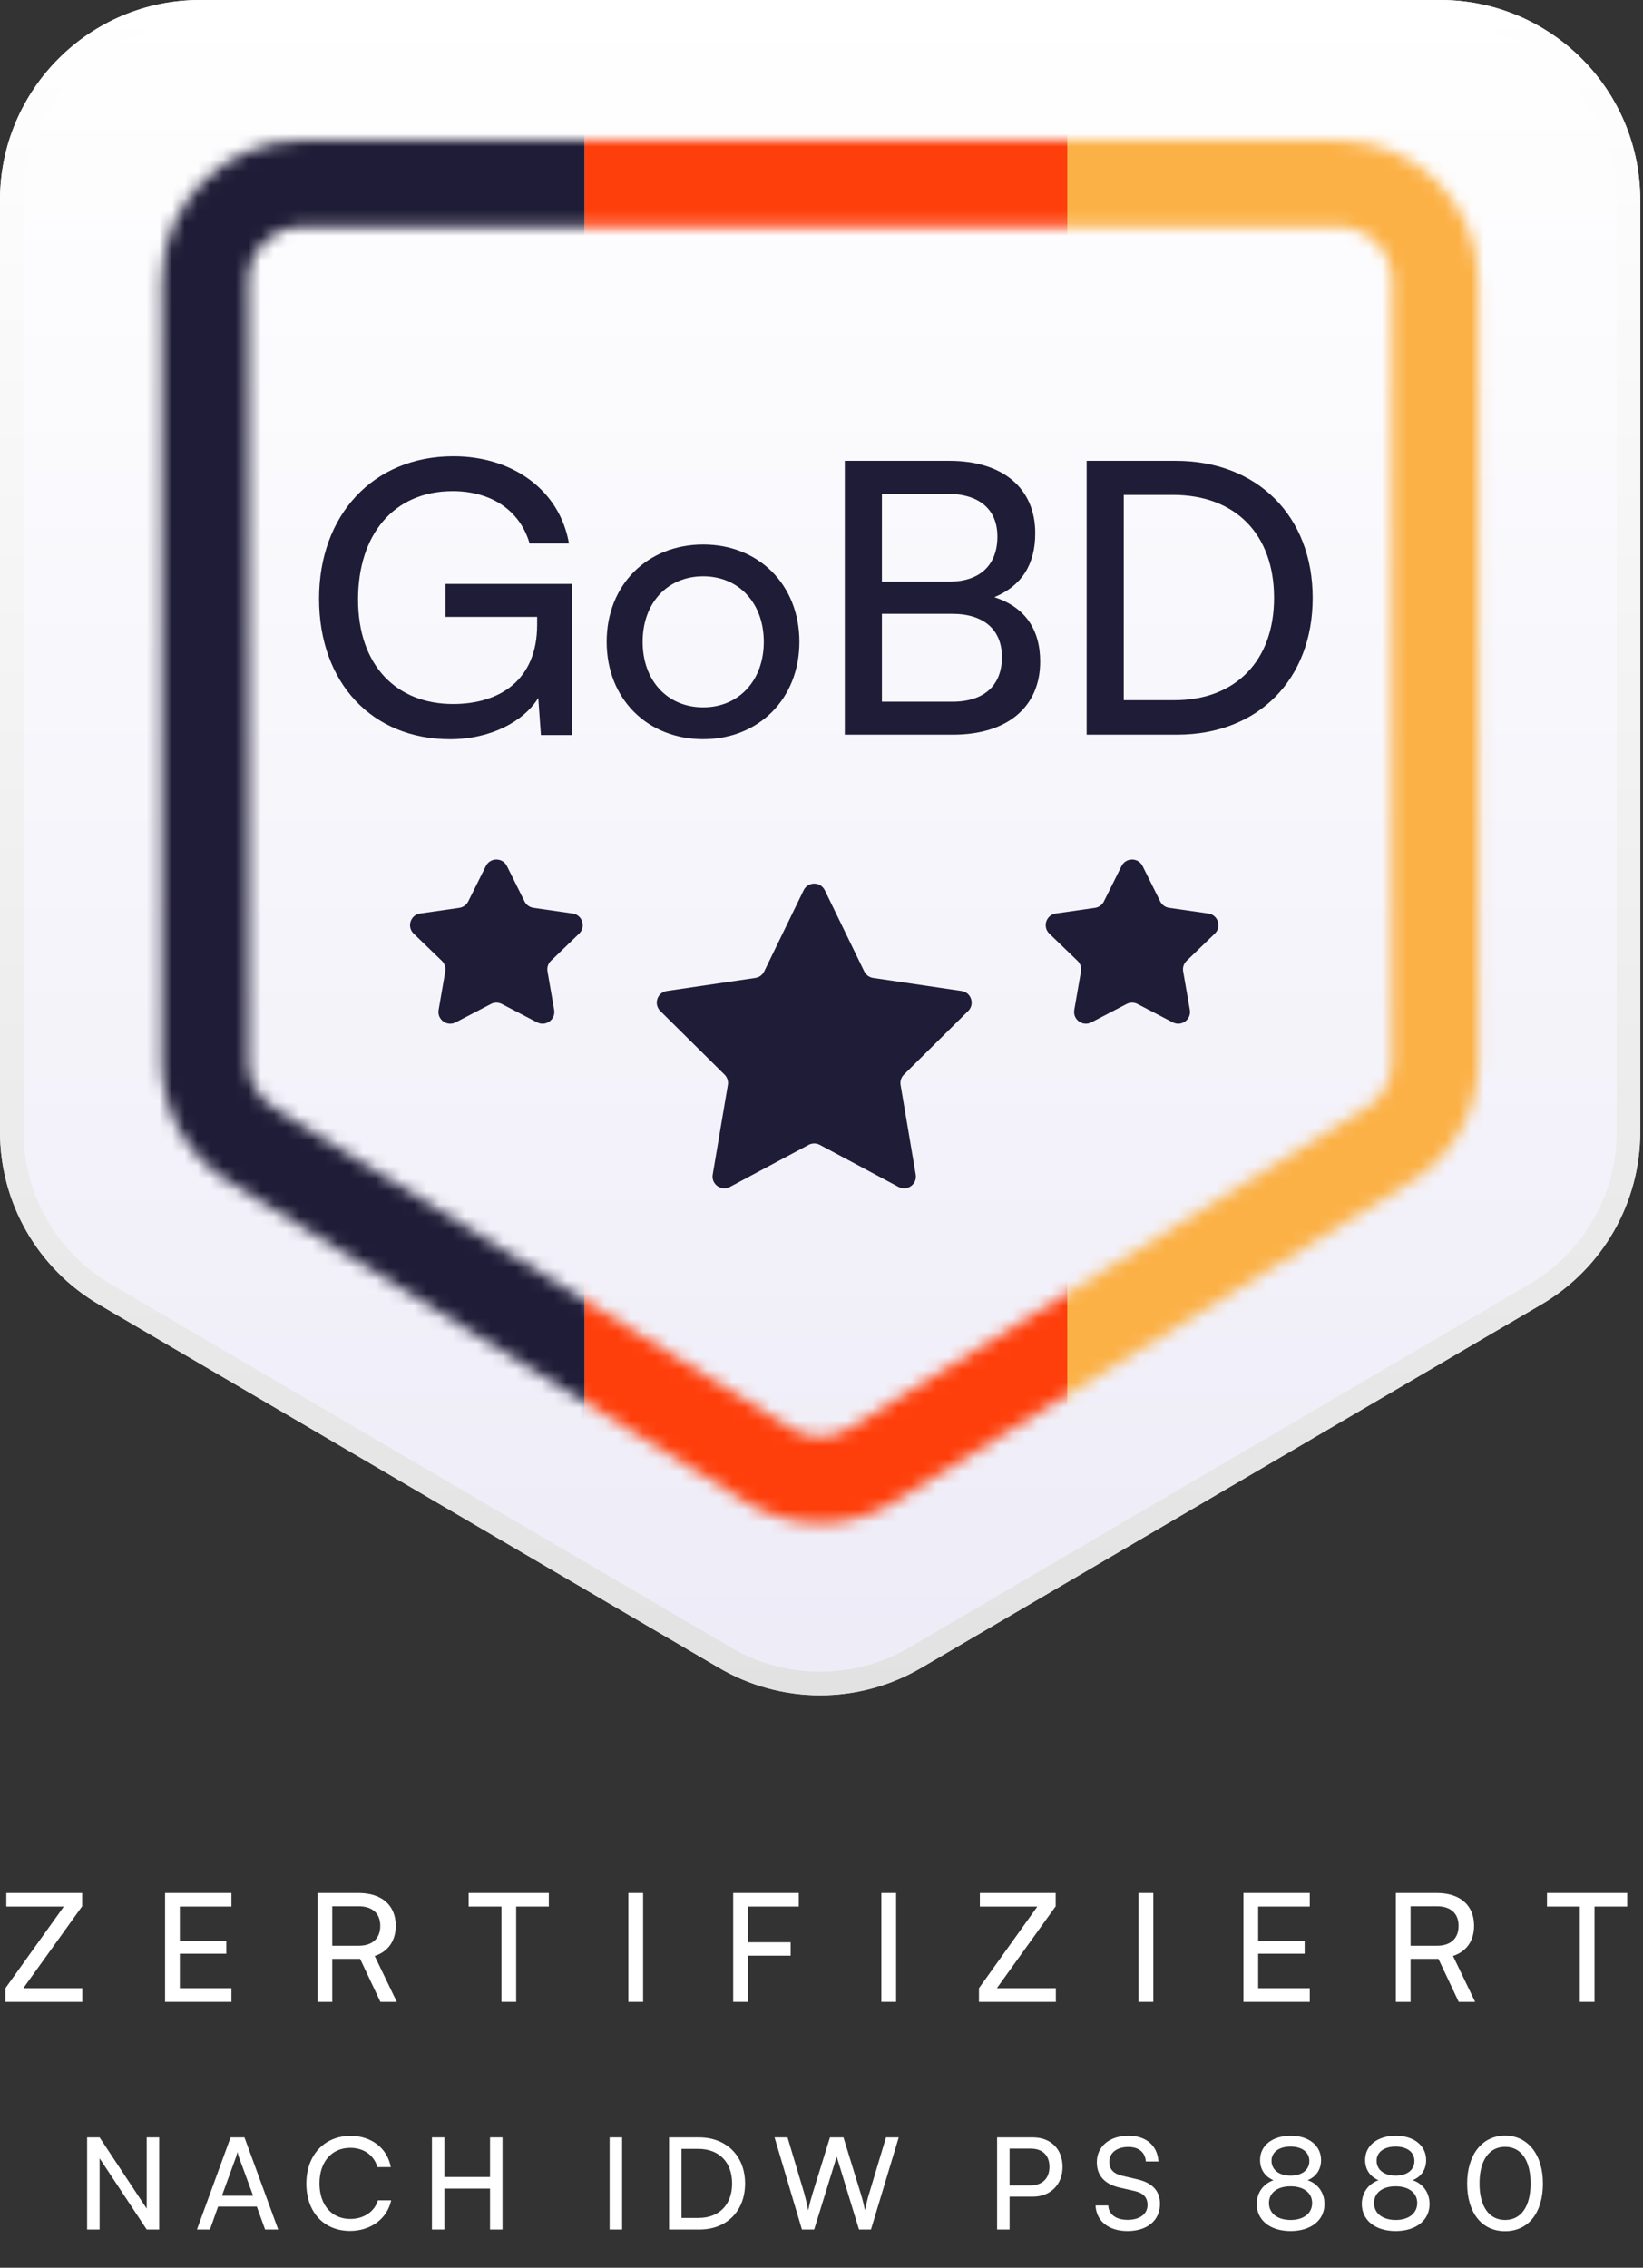
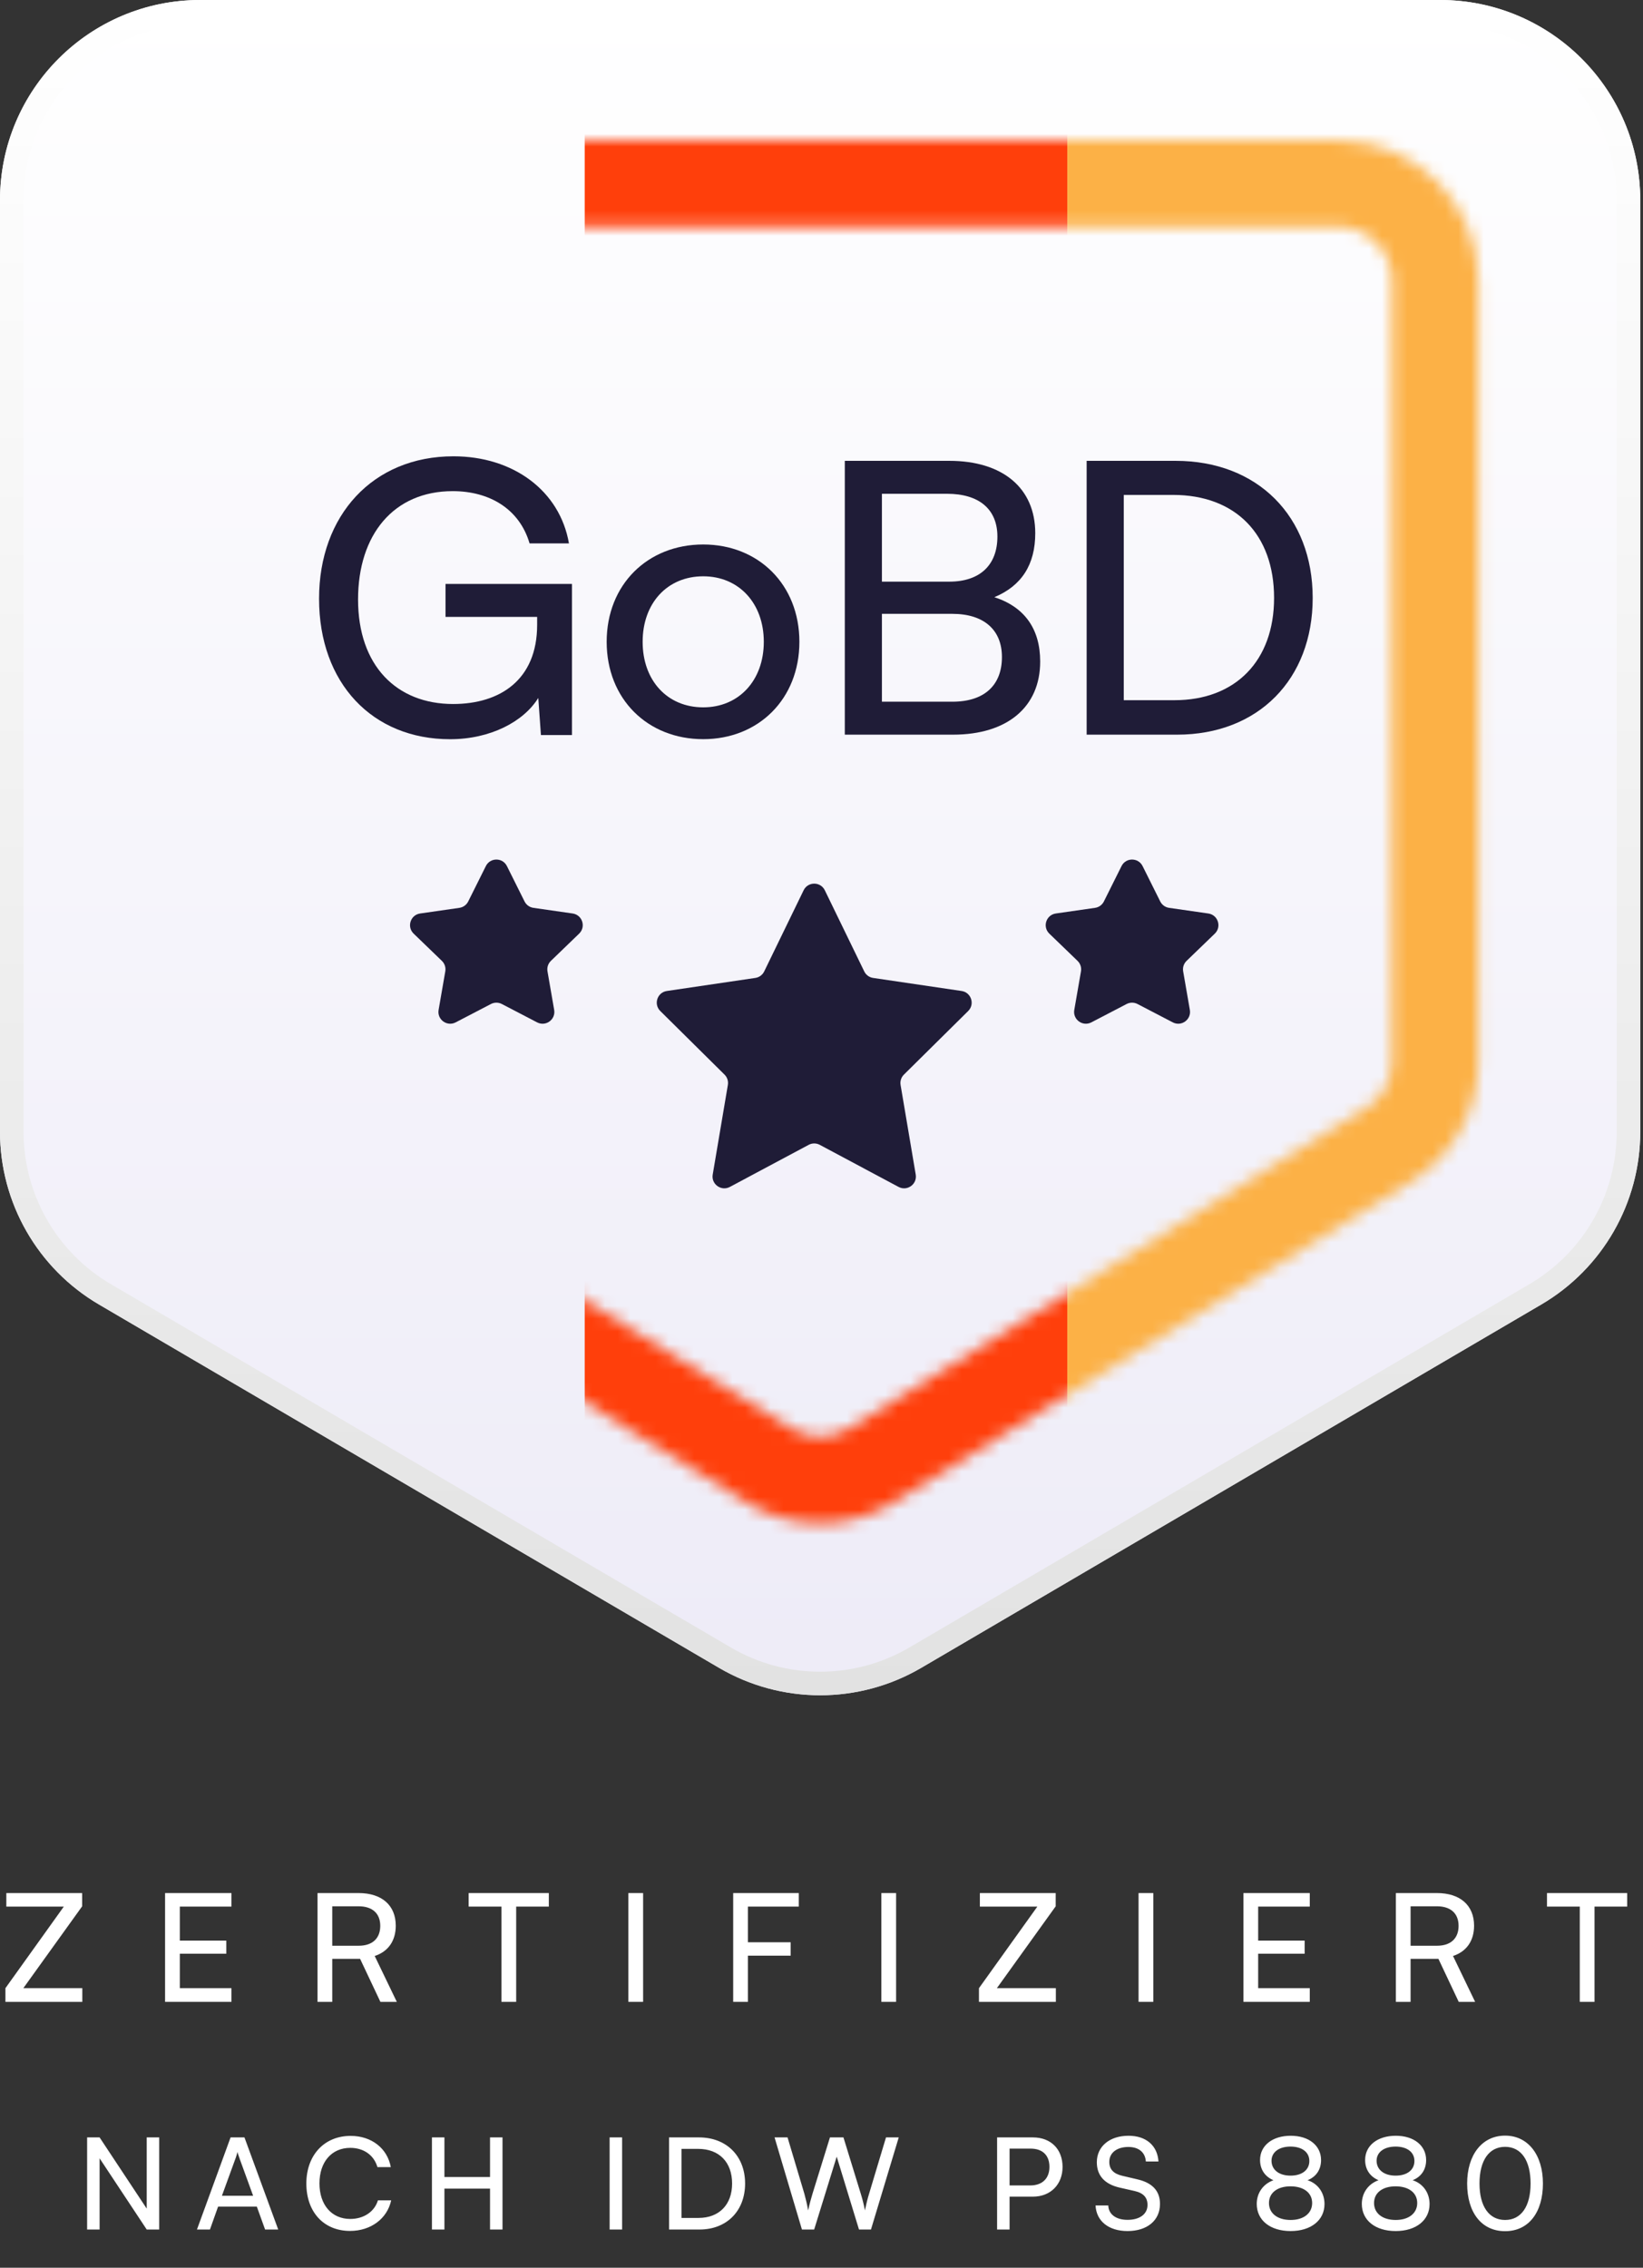
<svg xmlns="http://www.w3.org/2000/svg" width="129" height="178" viewBox="0 0 129 178" fill="none">
  <rect x="0" y="0" width="129" height="178" fill="#333333" stroke="none" />
  <path d="M0 15.713C0 7.035 7.035 0 15.713 0H113.072C121.75 0 128.785 7.035 128.785 15.713V88.835C128.785 94.413 125.827 99.573 121.014 102.393L72.335 130.91C67.43 133.783 61.355 133.783 56.45 130.91L7.771 102.393C2.957 99.573 0 94.413 0 88.835V15.713Z" fill="url(#paint0_linear_2855_29884)" />
  <path fill-rule="evenodd" clip-rule="evenodd" d="M113.072 1.849H15.713C8.056 1.849 1.849 8.056 1.849 15.713V88.835C1.849 93.757 4.458 98.31 8.705 100.798L57.384 129.315C61.712 131.85 67.072 131.85 71.4 129.315L120.08 100.798C124.327 98.31 126.936 93.757 126.936 88.835V15.713C126.936 8.056 120.729 1.849 113.072 1.849ZM15.713 0C7.035 0 0 7.035 0 15.713V88.835C0 94.413 2.957 99.573 7.771 102.393L56.45 130.91C61.355 133.783 67.43 133.783 72.335 130.91L121.014 102.393C125.827 99.573 128.785 94.413 128.785 88.835V15.713C128.785 7.035 121.75 0 113.072 0H15.713Z" fill="url(#paint1_linear_2855_29884)" />
  <mask id="mask0_2855_29884" style="mask-type:alpha" maskUnits="userSpaceOnUse" x="12" y="11" width="105" height="109">
    <path fill-rule="evenodd" clip-rule="evenodd" d="M23.724 11.016H105.061C111.144 11.016 116.076 15.947 116.076 22.03V83.356C116.076 87.169 114.103 90.711 110.862 92.719L70.193 117.915C66.639 120.116 62.145 120.116 58.592 117.915L17.923 92.719C14.681 90.711 12.709 87.169 12.709 83.356V22.03C12.709 15.947 17.64 11.016 23.724 11.016ZM23.724 17.794C21.384 17.794 19.487 19.69 19.487 22.03V83.356C19.487 84.823 20.246 86.185 21.492 86.957L62.161 112.153C63.528 113 65.257 113 66.623 112.153L107.292 86.957C108.539 86.185 109.297 84.823 109.297 83.356V22.03C109.297 19.69 107.401 17.794 105.061 17.794H23.724Z" fill="url(#paint2_linear_2855_29884)" />
  </mask>
  <g mask="url(#mask0_2855_29884)">
-     <path d="M8.936 8.086H45.907V122.698H8.936V8.086Z" fill="#1F1C37" />
    <path d="M45.908 8.086H83.804V122.698H45.908V8.086Z" fill="#FF3F0B" />
    <path d="M83.803 8.086H120.774V122.698H83.803V8.086Z" fill="#FCB146" />
  </g>
  <path d="M92.423 57.665H85.318V36.172H92.305C98.726 36.172 103.066 40.512 103.066 46.934C103.066 53.325 98.785 57.665 92.423 57.665ZM92.096 38.847H88.232V54.96H92.215C97.001 54.96 100.034 51.868 100.034 46.934C100.034 41.939 97.001 38.847 92.096 38.847Z" fill="#1F1C37" />
  <path d="M66.33 57.665V36.172H74.535C78.727 36.172 81.283 38.312 81.283 41.85C81.283 44.317 80.213 45.982 78.073 46.874C80.451 47.647 81.67 49.371 81.67 51.928C81.67 55.495 79.084 57.665 74.832 57.665H66.33ZM74.357 38.758H69.243V45.655H74.535C76.943 45.655 78.311 44.347 78.311 42.117C78.311 39.977 76.884 38.758 74.357 38.758ZM74.773 48.182H69.243V55.079H74.773C77.27 55.079 78.667 53.801 78.667 51.571C78.667 49.431 77.24 48.182 74.773 48.182Z" fill="#1F1C37" />
  <path d="M47.633 50.378C47.633 45.889 50.843 42.738 55.214 42.738C59.554 42.738 62.764 45.889 62.764 50.378C62.764 54.867 59.554 58.019 55.214 58.019C50.843 58.019 47.633 54.867 47.633 50.378ZM50.457 50.378C50.457 53.411 52.389 55.521 55.214 55.521C58.008 55.521 59.97 53.411 59.97 50.378C59.97 47.346 58.008 45.235 55.214 45.235C52.389 45.235 50.457 47.346 50.457 50.378Z" fill="#1F1C37" />
  <path d="M35.545 38.551C30.907 38.551 28.113 41.97 28.113 47.054C28.113 52.256 31.145 55.259 35.575 55.259C39.231 55.259 42.174 53.386 42.174 49.045V48.421H34.98V45.835H44.909V57.696H42.471L42.263 54.783C41.104 56.656 38.488 58.023 35.337 58.023C29.242 58.023 25.051 53.624 25.051 46.994C25.051 40.454 29.272 35.816 35.604 35.816C40.301 35.816 43.958 38.522 44.671 42.654H41.58C40.777 39.919 38.399 38.551 35.545 38.551Z" fill="#1F1C37" />
  <path d="M64.364 89.861C64.092 89.716 63.765 89.716 63.493 89.861L57.306 93.164C56.629 93.525 55.831 92.951 55.959 92.194L57.148 85.16C57.198 84.863 57.101 84.56 56.887 84.349L51.842 79.357C51.3 78.821 51.603 77.896 52.357 77.785L59.304 76.76C59.606 76.716 59.867 76.525 60.001 76.25L63.097 69.88C63.434 69.186 64.423 69.186 64.76 69.88L67.857 76.25C67.99 76.525 68.251 76.716 68.553 76.76L75.5 77.785C76.254 77.896 76.557 78.821 76.016 79.357L70.97 84.349C70.756 84.56 70.659 84.863 70.709 85.16L71.898 92.194C72.026 92.951 71.228 93.525 70.551 93.164L64.364 89.861Z" fill="#1F1C37" />
  <path d="M89.311 78.806C89.043 78.667 88.725 78.667 88.457 78.806L85.685 80.249C85.006 80.602 84.217 80.025 84.347 79.271L84.873 76.243C84.925 75.941 84.824 75.633 84.603 75.42L82.387 73.282C81.834 72.748 82.136 71.811 82.897 71.702L85.977 71.259C86.277 71.216 86.537 71.028 86.672 70.757L88.057 67.981C88.397 67.298 89.371 67.298 89.711 67.981L91.096 70.757C91.231 71.028 91.491 71.216 91.791 71.259L94.871 71.702C95.632 71.811 95.934 72.748 95.381 73.282L93.165 75.42C92.944 75.633 92.843 75.941 92.896 76.243L93.421 79.271C93.551 80.025 92.762 80.602 92.083 80.249L89.311 78.806Z" fill="#1F1C37" />
  <path d="M39.401 78.806C39.133 78.667 38.815 78.667 38.547 78.806L35.775 80.249C35.096 80.602 34.307 80.025 34.437 79.271L34.962 76.243C35.015 75.941 34.914 75.633 34.693 75.42L32.477 73.282C31.924 72.748 32.226 71.811 32.987 71.702L36.067 71.259C36.367 71.216 36.627 71.028 36.762 70.757L38.147 67.981C38.487 67.298 39.461 67.298 39.801 67.981L41.185 70.757C41.321 71.028 41.581 71.216 41.881 71.259L44.961 71.702C45.722 71.811 46.024 72.748 45.471 73.282L43.255 75.42C43.034 75.633 42.933 75.941 42.986 76.243L43.511 79.271C43.641 80.025 42.852 80.602 42.173 80.249L39.401 78.806Z" fill="#1F1C37" />
  <path d="M121.461 149.653V148.59H127.758V149.653H125.194V157.131H124.036V149.653H121.461Z" fill="white" />
  <path d="M110.752 157.131H109.594V148.59H112.819C114.65 148.59 115.737 149.559 115.737 151.153C115.737 152.335 115.146 153.185 114.083 153.528L115.82 157.131H114.532L112.937 153.753H110.752V157.131ZM110.752 149.629V152.725H112.831C113.906 152.725 114.52 152.146 114.52 151.165C114.52 150.173 113.882 149.629 112.819 149.629H110.752Z" fill="white" />
  <path d="M102.837 157.131H97.627V148.59H102.837V149.653H98.785V152.323H102.435V153.351H98.785V156.056H102.837V157.131Z" fill="white" />
  <path d="M90.552 148.59V157.131H89.394V148.59H90.552Z" fill="white" />
  <path d="M82.9 157.131H76.863V156.056L81.447 149.653H76.934V148.59H82.888V149.629L78.269 156.056H82.9V157.131Z" fill="white" />
  <path d="M70.357 148.59V157.131H69.199V148.59H70.357Z" fill="white" />
  <path d="M62.079 153.504H58.724V157.131H57.566V148.59H62.717V149.653H58.724V152.453H62.079V153.504Z" fill="white" />
  <path d="M50.494 148.59V157.131H49.336V148.59H50.494Z" fill="white" />
  <path d="M36.795 149.653V148.59H43.092V149.653H40.528V157.131H39.37V149.653H36.795Z" fill="white" />
  <path d="M26.087 157.131H24.93V148.59H28.155C29.986 148.59 31.073 149.559 31.073 151.153C31.073 152.335 30.482 153.185 29.419 153.528L31.156 157.131H29.868L28.273 153.753H26.087V157.131ZM26.087 149.629V152.725H28.167C29.242 152.725 29.856 152.146 29.856 151.165C29.856 150.173 29.218 149.629 28.155 149.629H26.087Z" fill="white" />
  <path d="M18.171 157.131H12.961V148.59H18.171V149.653H14.119V152.323H17.769V153.351H14.119V156.056H18.171V157.131Z" fill="white" />
  <path d="M6.463 157.131H0.426V156.056L5.01 149.653H0.497V148.59H6.451V149.629L1.832 156.056H6.463V157.131Z" fill="white" />
-   <path d="M7.82 175H6.84V167.77H7.82L11.52 173.36V167.77H12.5V175H11.52L7.82 169.41V175ZM16.484 175H15.464L18.104 167.77H19.194L21.844 175H20.814L20.164 173.2H17.124L16.484 175ZM18.524 169.33L17.424 172.35H19.874L18.764 169.33C18.714 169.19 18.664 169.02 18.644 168.91C18.624 169.01 18.574 169.18 18.524 169.33ZM27.483 175.11C25.423 175.11 24.053 173.63 24.053 171.39C24.053 169.16 25.463 167.65 27.533 167.65C29.163 167.65 30.413 168.62 30.683 170.1H29.633C29.363 169.16 28.553 168.59 27.503 168.59C26.043 168.59 25.083 169.69 25.083 171.38C25.083 173.07 26.043 174.17 27.503 174.17C28.563 174.17 29.403 173.6 29.673 172.71H30.713C30.403 174.15 29.113 175.11 27.483 175.11ZM34.894 175H33.914V167.77H34.894V170.88H38.474V167.77H39.454V175H38.474V171.79H34.894V175ZM48.845 167.77V175H47.865V167.77H48.845ZM54.921 175H52.531V167.77H54.881C57.041 167.77 58.501 169.23 58.501 171.39C58.501 173.54 57.061 175 54.921 175ZM54.811 168.67H53.511V174.09H54.851C56.461 174.09 57.481 173.05 57.481 171.39C57.481 169.71 56.461 168.67 54.811 168.67ZM62.964 175L60.814 167.77H61.834L63.154 172.19C63.254 172.57 63.354 172.95 63.454 173.5C63.574 172.92 63.684 172.57 63.794 172.19L65.164 167.77H66.224L67.584 172.19C67.704 172.58 67.804 172.96 67.914 173.5C68.034 172.89 68.134 172.52 68.234 172.2L69.564 167.77H70.564L68.384 175H67.444L65.694 169.28L63.924 175H62.964ZM81.097 172.42H79.267V175H78.287V167.77H81.097C82.517 167.77 83.427 168.7 83.427 170.09C83.427 171.44 82.507 172.42 81.097 172.42ZM80.927 168.65H79.267V171.54H80.887C81.857 171.54 82.397 170.97 82.397 170.08C82.397 169.17 81.847 168.65 80.927 168.65ZM86.117 169.72C86.117 168.48 87.117 167.64 88.607 167.64C89.987 167.64 90.877 168.41 90.957 169.66H89.967C89.917 168.94 89.407 168.52 88.597 168.52C87.687 168.52 87.097 168.98 87.097 169.69C87.097 170.27 87.427 170.62 88.107 170.78L89.297 171.06C90.477 171.33 91.077 171.97 91.077 172.99C91.077 174.29 90.067 175.12 88.527 175.12C87.057 175.12 86.077 174.35 86.017 173.11H87.017C87.037 173.8 87.617 174.24 88.527 174.24C89.487 174.24 90.097 173.79 90.097 173.07C90.097 172.5 89.787 172.14 89.097 171.98L87.907 171.71C86.727 171.44 86.117 170.76 86.117 169.72ZM98.673 172.99C98.673 172.12 99.183 171.42 99.983 171.13C99.303 170.84 98.933 170.27 98.933 169.54C98.933 168.41 99.903 167.64 101.343 167.64C102.763 167.64 103.723 168.41 103.723 169.55C103.723 170.29 103.343 170.86 102.663 171.13C103.473 171.39 103.993 172.11 103.993 173C103.993 174.27 102.933 175.12 101.333 175.12C99.723 175.12 98.673 174.27 98.673 172.99ZM99.833 169.6C99.833 170.31 100.423 170.77 101.323 170.77C102.233 170.77 102.803 170.32 102.803 169.62C102.803 168.93 102.233 168.49 101.323 168.49C100.423 168.49 99.833 168.93 99.833 169.6ZM99.633 172.92C99.633 173.73 100.303 174.25 101.333 174.25C102.353 174.25 103.023 173.73 103.023 172.92C103.023 172.12 102.363 171.61 101.323 171.61C100.293 171.61 99.633 172.12 99.633 172.92ZM106.923 172.99C106.923 172.12 107.433 171.42 108.233 171.13C107.553 170.84 107.183 170.27 107.183 169.54C107.183 168.41 108.153 167.64 109.593 167.64C111.013 167.64 111.973 168.41 111.973 169.55C111.973 170.29 111.593 170.86 110.913 171.13C111.723 171.39 112.243 172.11 112.243 173C112.243 174.27 111.183 175.12 109.583 175.12C107.973 175.12 106.923 174.27 106.923 172.99ZM108.083 169.6C108.083 170.31 108.673 170.77 109.573 170.77C110.483 170.77 111.053 170.32 111.053 169.62C111.053 168.93 110.483 168.49 109.573 168.49C108.673 168.49 108.083 168.93 108.083 169.6ZM107.883 172.92C107.883 173.73 108.553 174.25 109.583 174.25C110.603 174.25 111.273 173.73 111.273 172.92C111.273 172.12 110.613 171.61 109.573 171.61C108.543 171.61 107.883 172.12 107.883 172.92ZM115.193 171.39C115.193 169.15 116.353 167.63 118.173 167.63C119.983 167.63 121.143 169.15 121.143 171.39C121.143 173.64 120.033 175.13 118.173 175.13C116.303 175.13 115.193 173.64 115.193 171.39ZM116.163 171.39C116.163 173.17 116.903 174.25 118.173 174.25C119.443 174.25 120.173 173.17 120.173 171.39C120.173 169.59 119.443 168.51 118.173 168.51C116.903 168.51 116.163 169.59 116.163 171.39Z" fill="white" />
+   <path d="M7.82 175H6.84V167.77H7.82L11.52 173.36V167.77H12.5V175H11.52L7.82 169.41V175ZM16.484 175H15.464L18.104 167.77H19.194L21.844 175H20.814L20.164 173.2H17.124L16.484 175ZM18.524 169.33L17.424 172.35H19.874C18.714 169.19 18.664 169.02 18.644 168.91C18.624 169.01 18.574 169.18 18.524 169.33ZM27.483 175.11C25.423 175.11 24.053 173.63 24.053 171.39C24.053 169.16 25.463 167.65 27.533 167.65C29.163 167.65 30.413 168.62 30.683 170.1H29.633C29.363 169.16 28.553 168.59 27.503 168.59C26.043 168.59 25.083 169.69 25.083 171.38C25.083 173.07 26.043 174.17 27.503 174.17C28.563 174.17 29.403 173.6 29.673 172.71H30.713C30.403 174.15 29.113 175.11 27.483 175.11ZM34.894 175H33.914V167.77H34.894V170.88H38.474V167.77H39.454V175H38.474V171.79H34.894V175ZM48.845 167.77V175H47.865V167.77H48.845ZM54.921 175H52.531V167.77H54.881C57.041 167.77 58.501 169.23 58.501 171.39C58.501 173.54 57.061 175 54.921 175ZM54.811 168.67H53.511V174.09H54.851C56.461 174.09 57.481 173.05 57.481 171.39C57.481 169.71 56.461 168.67 54.811 168.67ZM62.964 175L60.814 167.77H61.834L63.154 172.19C63.254 172.57 63.354 172.95 63.454 173.5C63.574 172.92 63.684 172.57 63.794 172.19L65.164 167.77H66.224L67.584 172.19C67.704 172.58 67.804 172.96 67.914 173.5C68.034 172.89 68.134 172.52 68.234 172.2L69.564 167.77H70.564L68.384 175H67.444L65.694 169.28L63.924 175H62.964ZM81.097 172.42H79.267V175H78.287V167.77H81.097C82.517 167.77 83.427 168.7 83.427 170.09C83.427 171.44 82.507 172.42 81.097 172.42ZM80.927 168.65H79.267V171.54H80.887C81.857 171.54 82.397 170.97 82.397 170.08C82.397 169.17 81.847 168.65 80.927 168.65ZM86.117 169.72C86.117 168.48 87.117 167.64 88.607 167.64C89.987 167.64 90.877 168.41 90.957 169.66H89.967C89.917 168.94 89.407 168.52 88.597 168.52C87.687 168.52 87.097 168.98 87.097 169.69C87.097 170.27 87.427 170.62 88.107 170.78L89.297 171.06C90.477 171.33 91.077 171.97 91.077 172.99C91.077 174.29 90.067 175.12 88.527 175.12C87.057 175.12 86.077 174.35 86.017 173.11H87.017C87.037 173.8 87.617 174.24 88.527 174.24C89.487 174.24 90.097 173.79 90.097 173.07C90.097 172.5 89.787 172.14 89.097 171.98L87.907 171.71C86.727 171.44 86.117 170.76 86.117 169.72ZM98.673 172.99C98.673 172.12 99.183 171.42 99.983 171.13C99.303 170.84 98.933 170.27 98.933 169.54C98.933 168.41 99.903 167.64 101.343 167.64C102.763 167.64 103.723 168.41 103.723 169.55C103.723 170.29 103.343 170.86 102.663 171.13C103.473 171.39 103.993 172.11 103.993 173C103.993 174.27 102.933 175.12 101.333 175.12C99.723 175.12 98.673 174.27 98.673 172.99ZM99.833 169.6C99.833 170.31 100.423 170.77 101.323 170.77C102.233 170.77 102.803 170.32 102.803 169.62C102.803 168.93 102.233 168.49 101.323 168.49C100.423 168.49 99.833 168.93 99.833 169.6ZM99.633 172.92C99.633 173.73 100.303 174.25 101.333 174.25C102.353 174.25 103.023 173.73 103.023 172.92C103.023 172.12 102.363 171.61 101.323 171.61C100.293 171.61 99.633 172.12 99.633 172.92ZM106.923 172.99C106.923 172.12 107.433 171.42 108.233 171.13C107.553 170.84 107.183 170.27 107.183 169.54C107.183 168.41 108.153 167.64 109.593 167.64C111.013 167.64 111.973 168.41 111.973 169.55C111.973 170.29 111.593 170.86 110.913 171.13C111.723 171.39 112.243 172.11 112.243 173C112.243 174.27 111.183 175.12 109.583 175.12C107.973 175.12 106.923 174.27 106.923 172.99ZM108.083 169.6C108.083 170.31 108.673 170.77 109.573 170.77C110.483 170.77 111.053 170.32 111.053 169.62C111.053 168.93 110.483 168.49 109.573 168.49C108.673 168.49 108.083 168.93 108.083 169.6ZM107.883 172.92C107.883 173.73 108.553 174.25 109.583 174.25C110.603 174.25 111.273 173.73 111.273 172.92C111.273 172.12 110.613 171.61 109.573 171.61C108.543 171.61 107.883 172.12 107.883 172.92ZM115.193 171.39C115.193 169.15 116.353 167.63 118.173 167.63C119.983 167.63 121.143 169.15 121.143 171.39C121.143 173.64 120.033 175.13 118.173 175.13C116.303 175.13 115.193 173.64 115.193 171.39ZM116.163 171.39C116.163 173.17 116.903 174.25 118.173 174.25C119.443 174.25 120.173 173.17 120.173 171.39C120.173 169.59 119.443 168.51 118.173 168.51C116.903 168.51 116.163 169.59 116.163 171.39Z" fill="white" />
  <defs>
    <linearGradient id="paint0_linear_2855_29884" x1="64.392" y1="0" x2="64.392" y2="135.563" gradientUnits="userSpaceOnUse">
      <stop stop-color="white" />
      <stop offset="1" stop-color="#EDEBF7" />
    </linearGradient>
    <linearGradient id="paint1_linear_2855_29884" x1="64.392" y1="0" x2="64.392" y2="133.065" gradientUnits="userSpaceOnUse">
      <stop stop-color="white" />
      <stop offset="1" stop-color="#E2E2E2" />
    </linearGradient>
    <linearGradient id="paint2_linear_2855_29884" x1="64.392" y1="17.794" x2="121.699" y2="95.896" gradientUnits="userSpaceOnUse">
      <stop stop-color="#3886FF" />
      <stop offset="1" stop-color="#6FBAFF" />
    </linearGradient>
  </defs>
</svg>